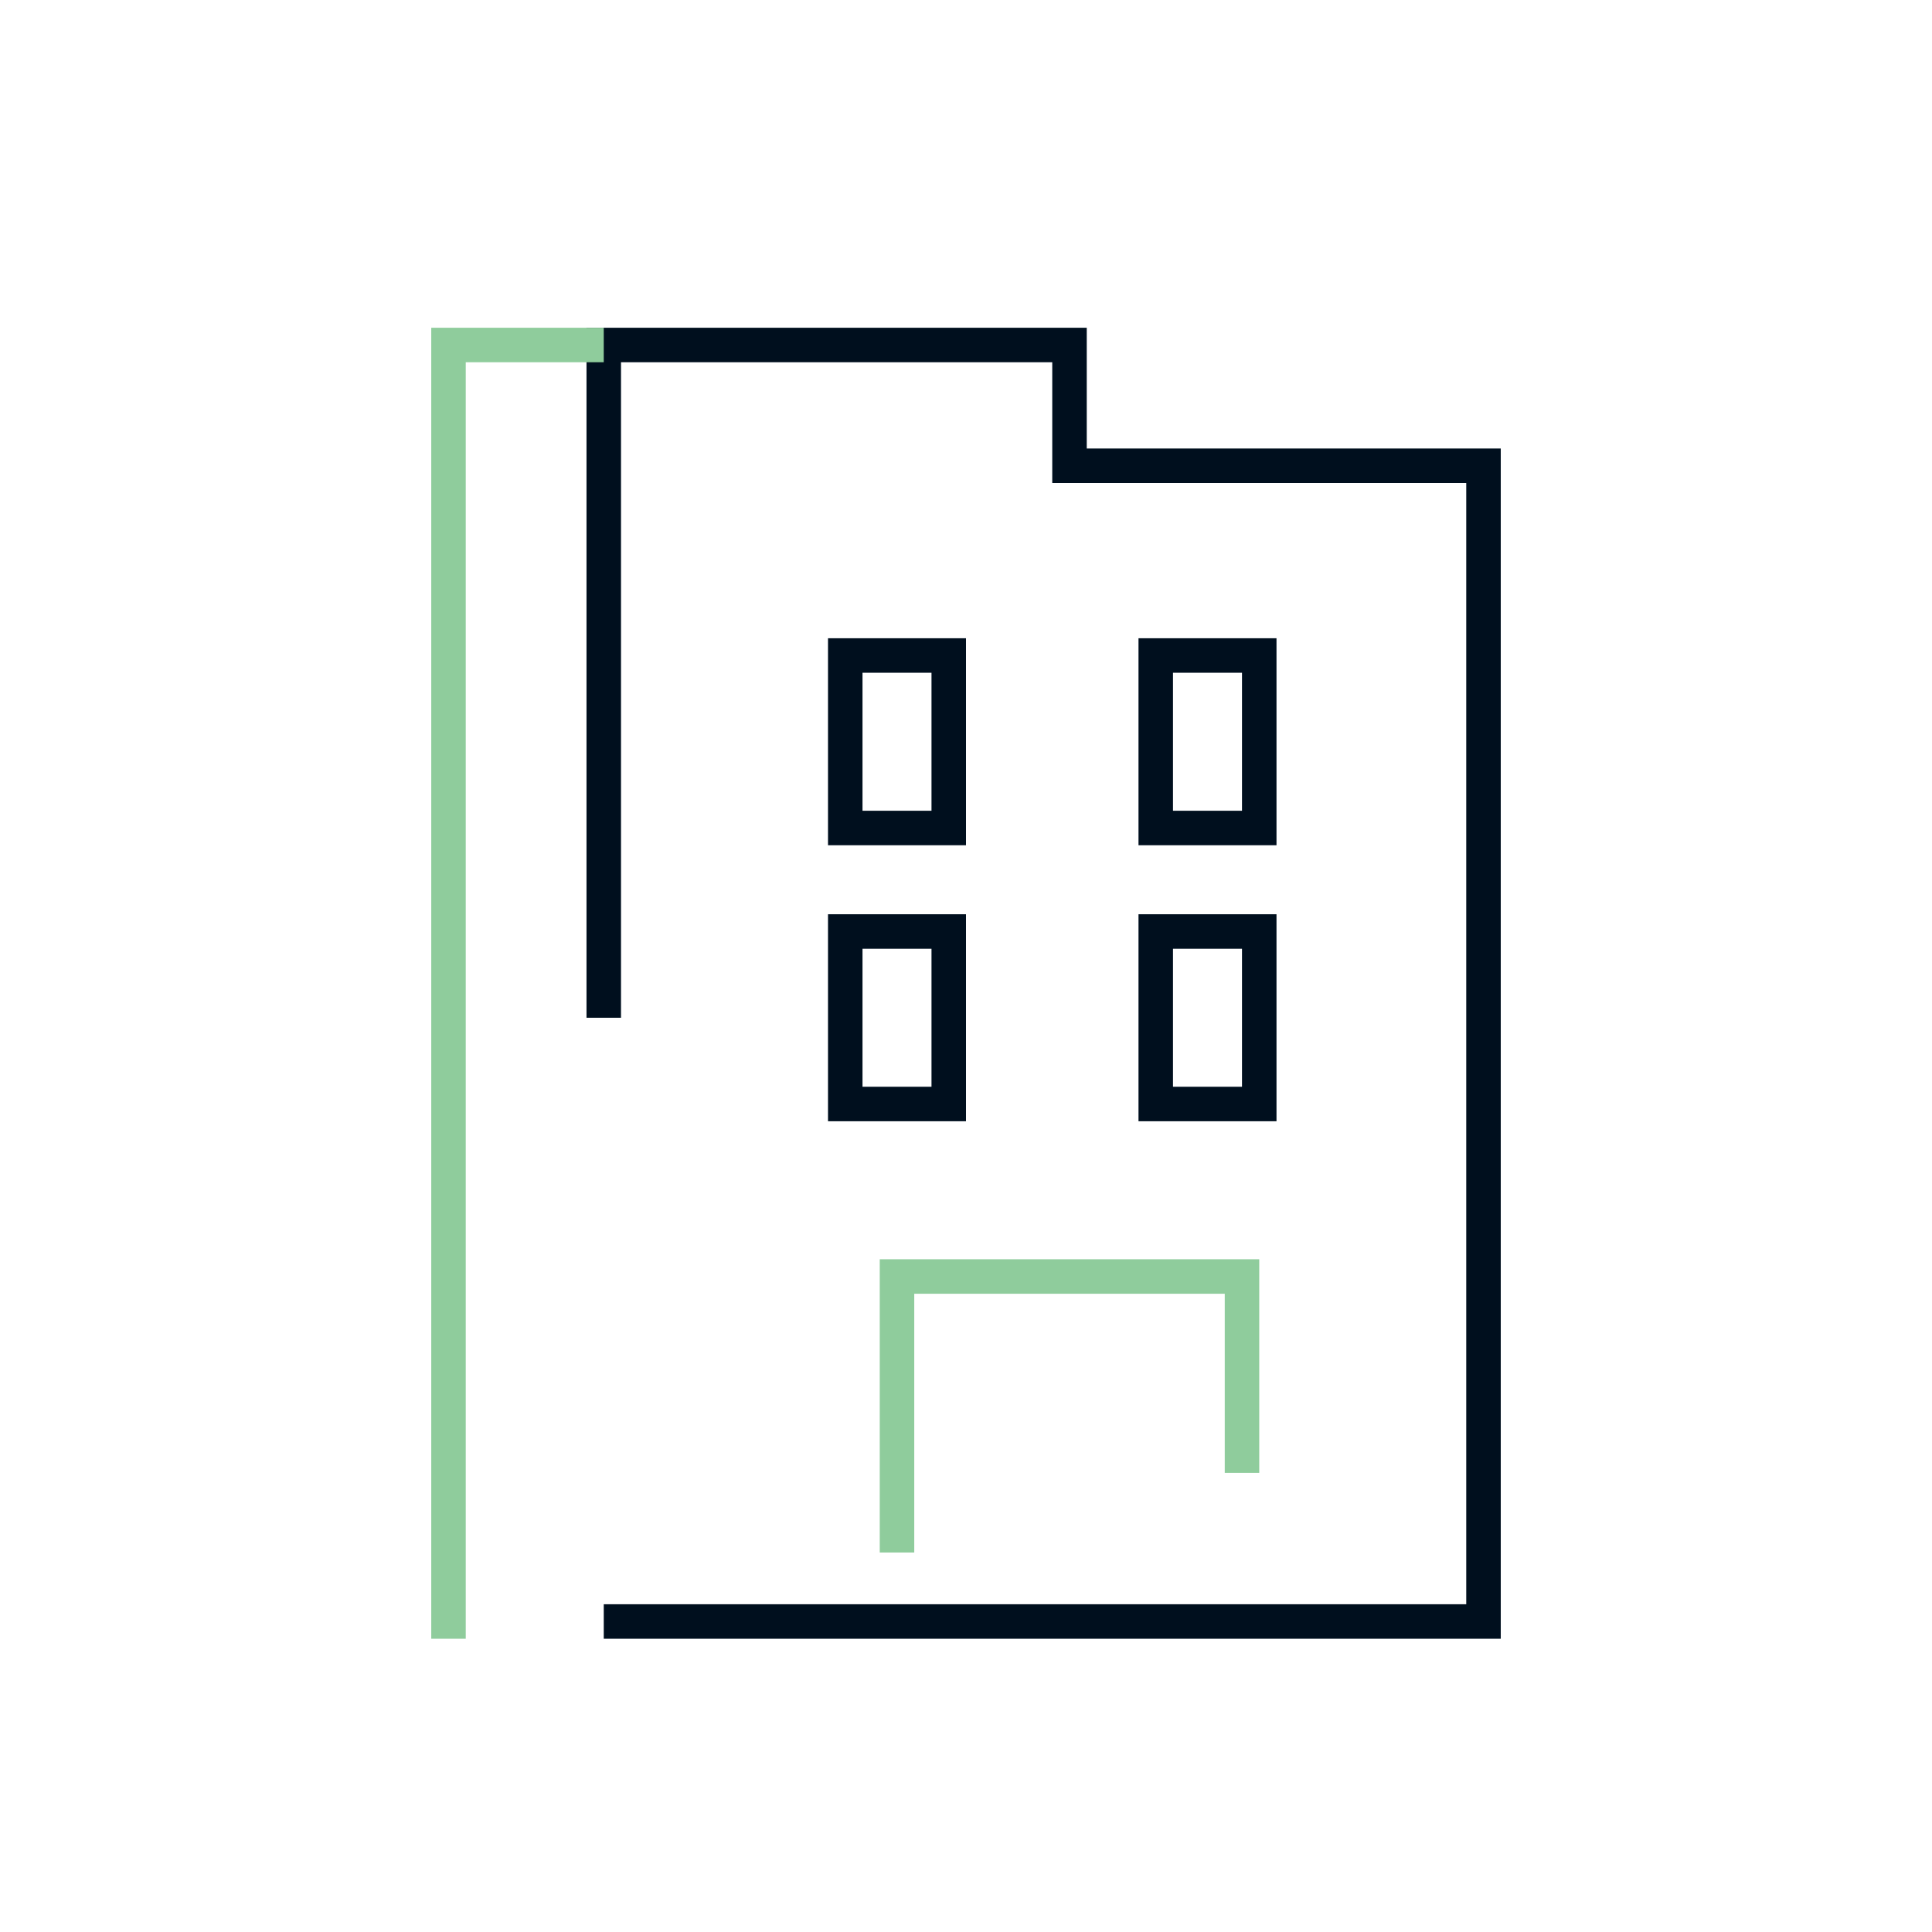
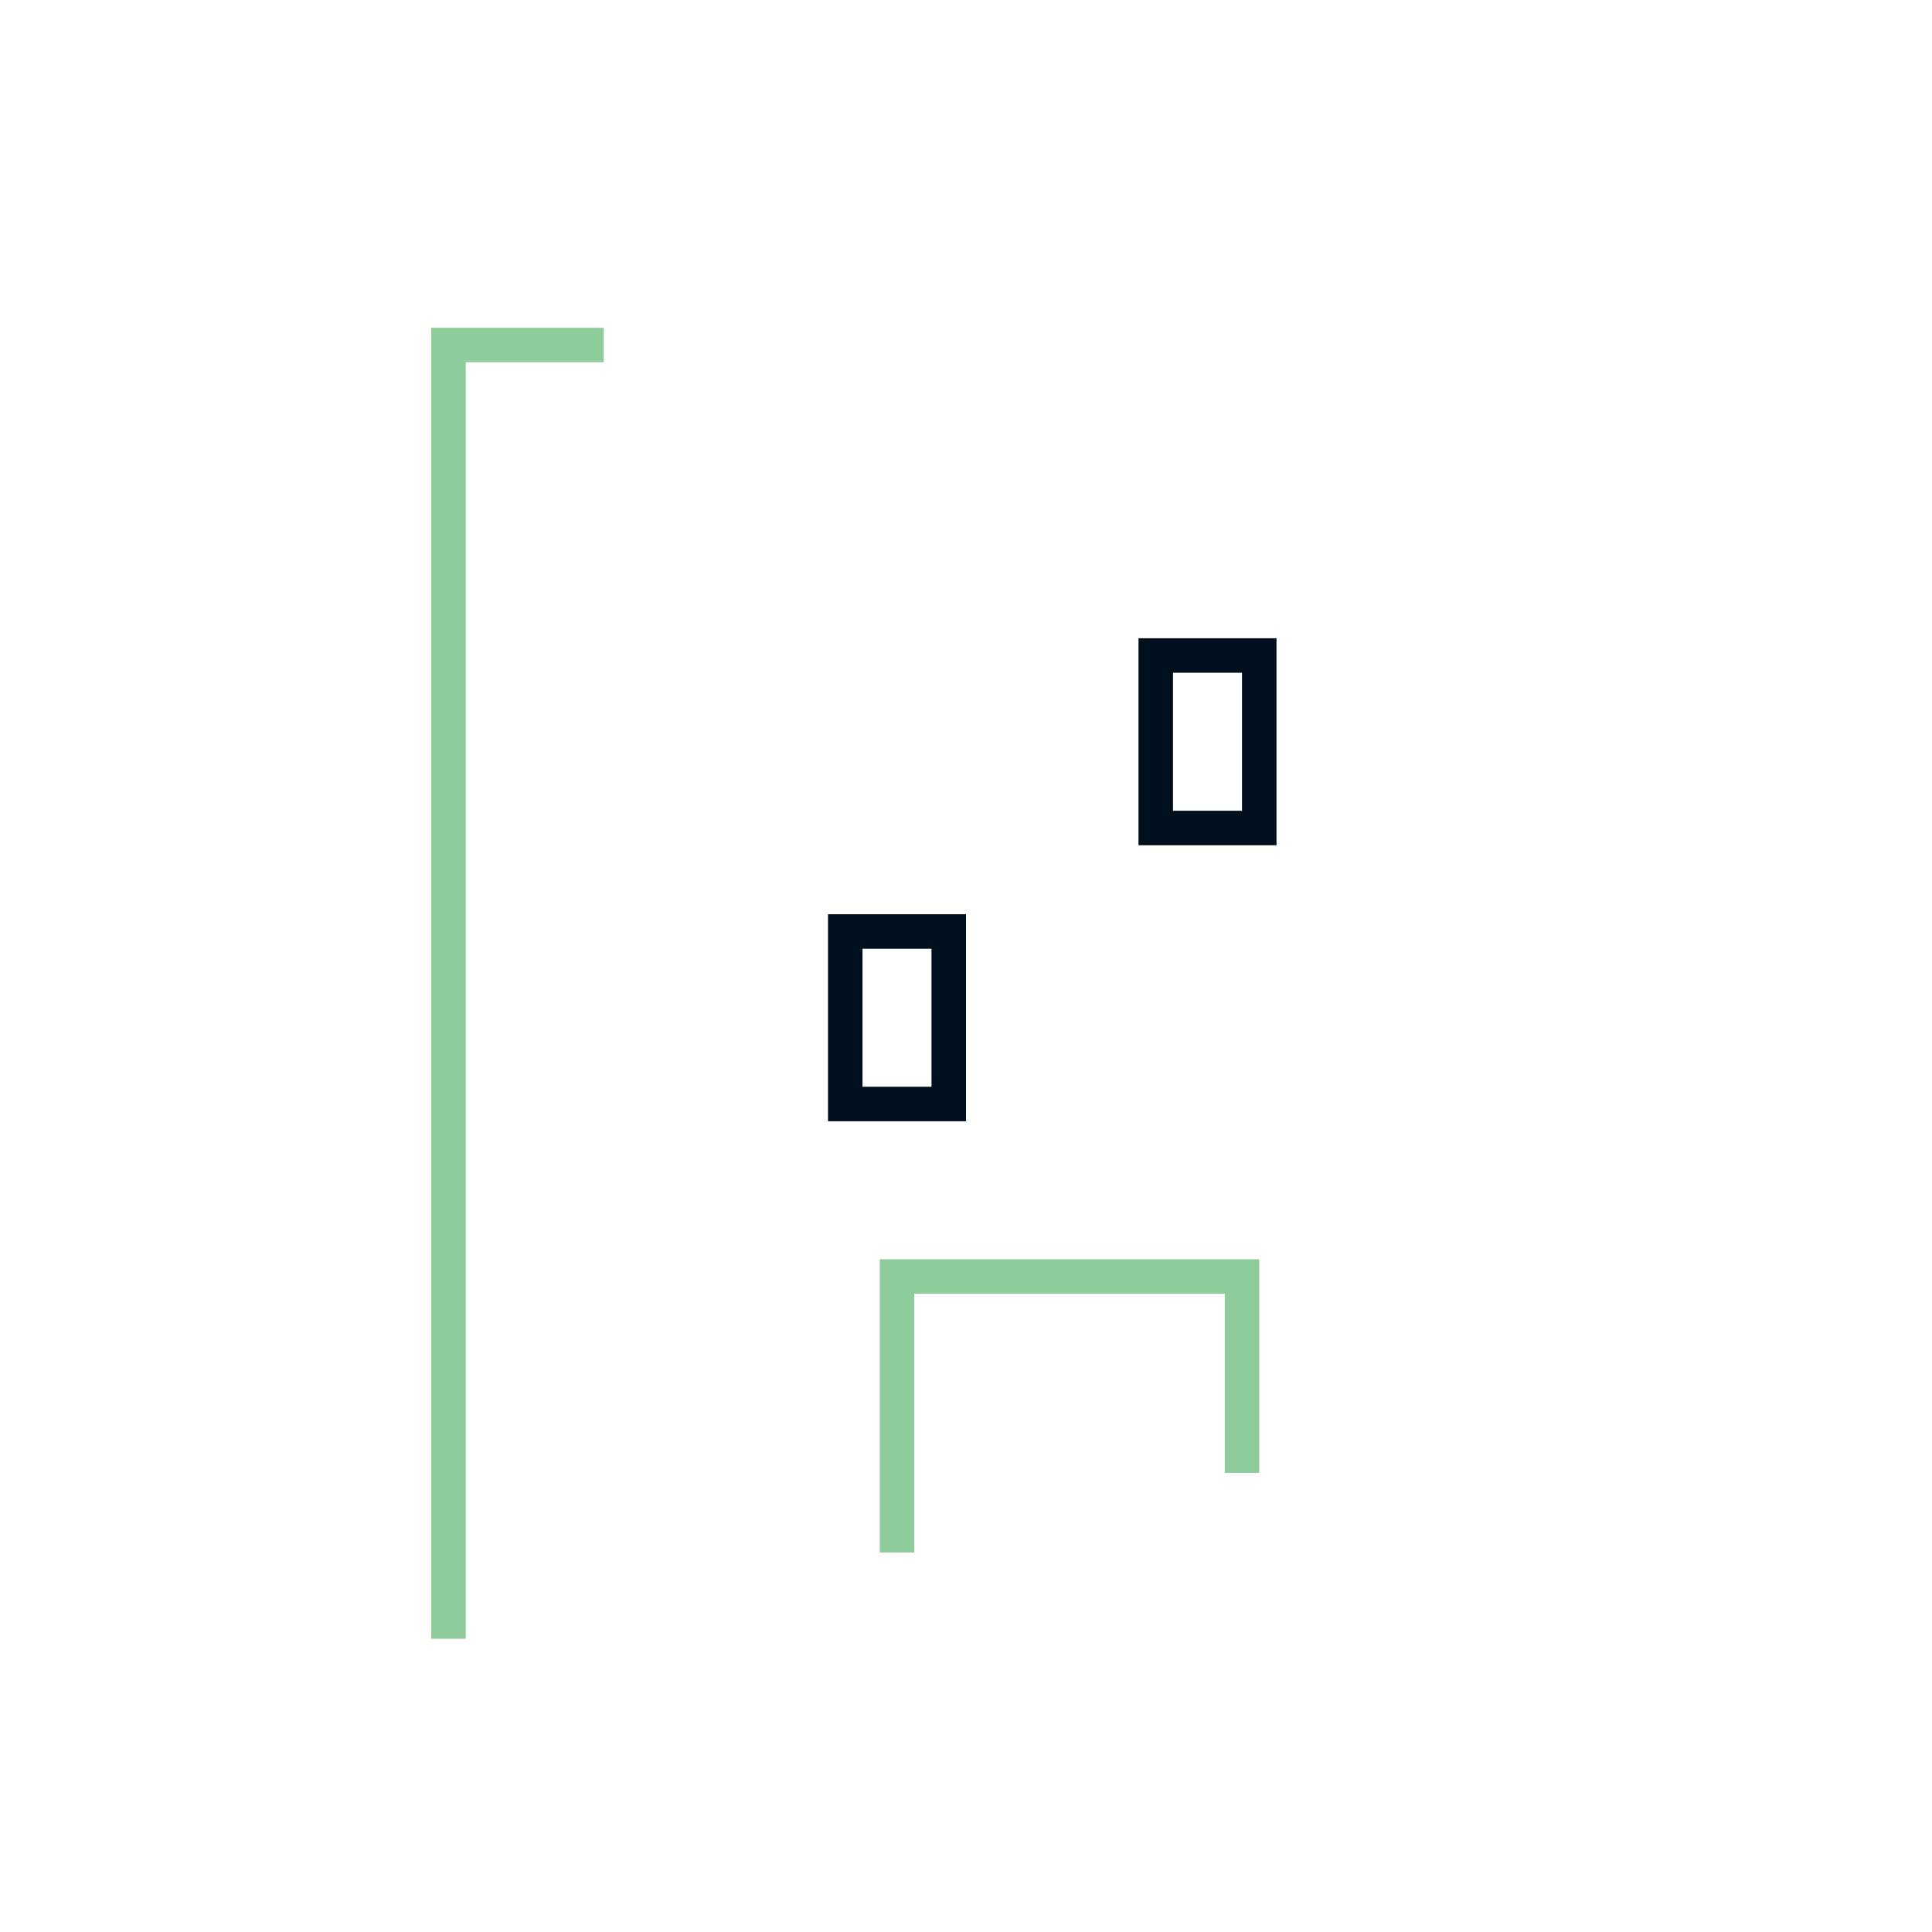
<svg xmlns="http://www.w3.org/2000/svg" width="56" height="56" viewBox="0 0 56 56" fill="none">
  <path d="M36 42.692L36 37L26 37L26 45" stroke="#8FCC9C" />
  <path d="M27.5 32L24.5 32L24.5 27L27.5 27L27.5 32Z" stroke="#000F1E" />
-   <path d="M27.5 24L24.5 24L24.5 19L27.5 19L27.5 24Z" stroke="#000F1E" />
-   <path d="M36.5 32L33.5 32L33.5 27L36.5 27L36.5 32Z" stroke="#000F1E" />
  <path d="M36.5 24L33.5 24L33.5 19L36.5 19L36.5 24Z" stroke="#000F1E" />
-   <path d="M17.5 29.5V10H31V13.5H43V47H17.5" stroke="#000F1E" />
  <path d="M13 47.5V19.75V10H17.5" stroke="#8FCC9C" />
</svg>